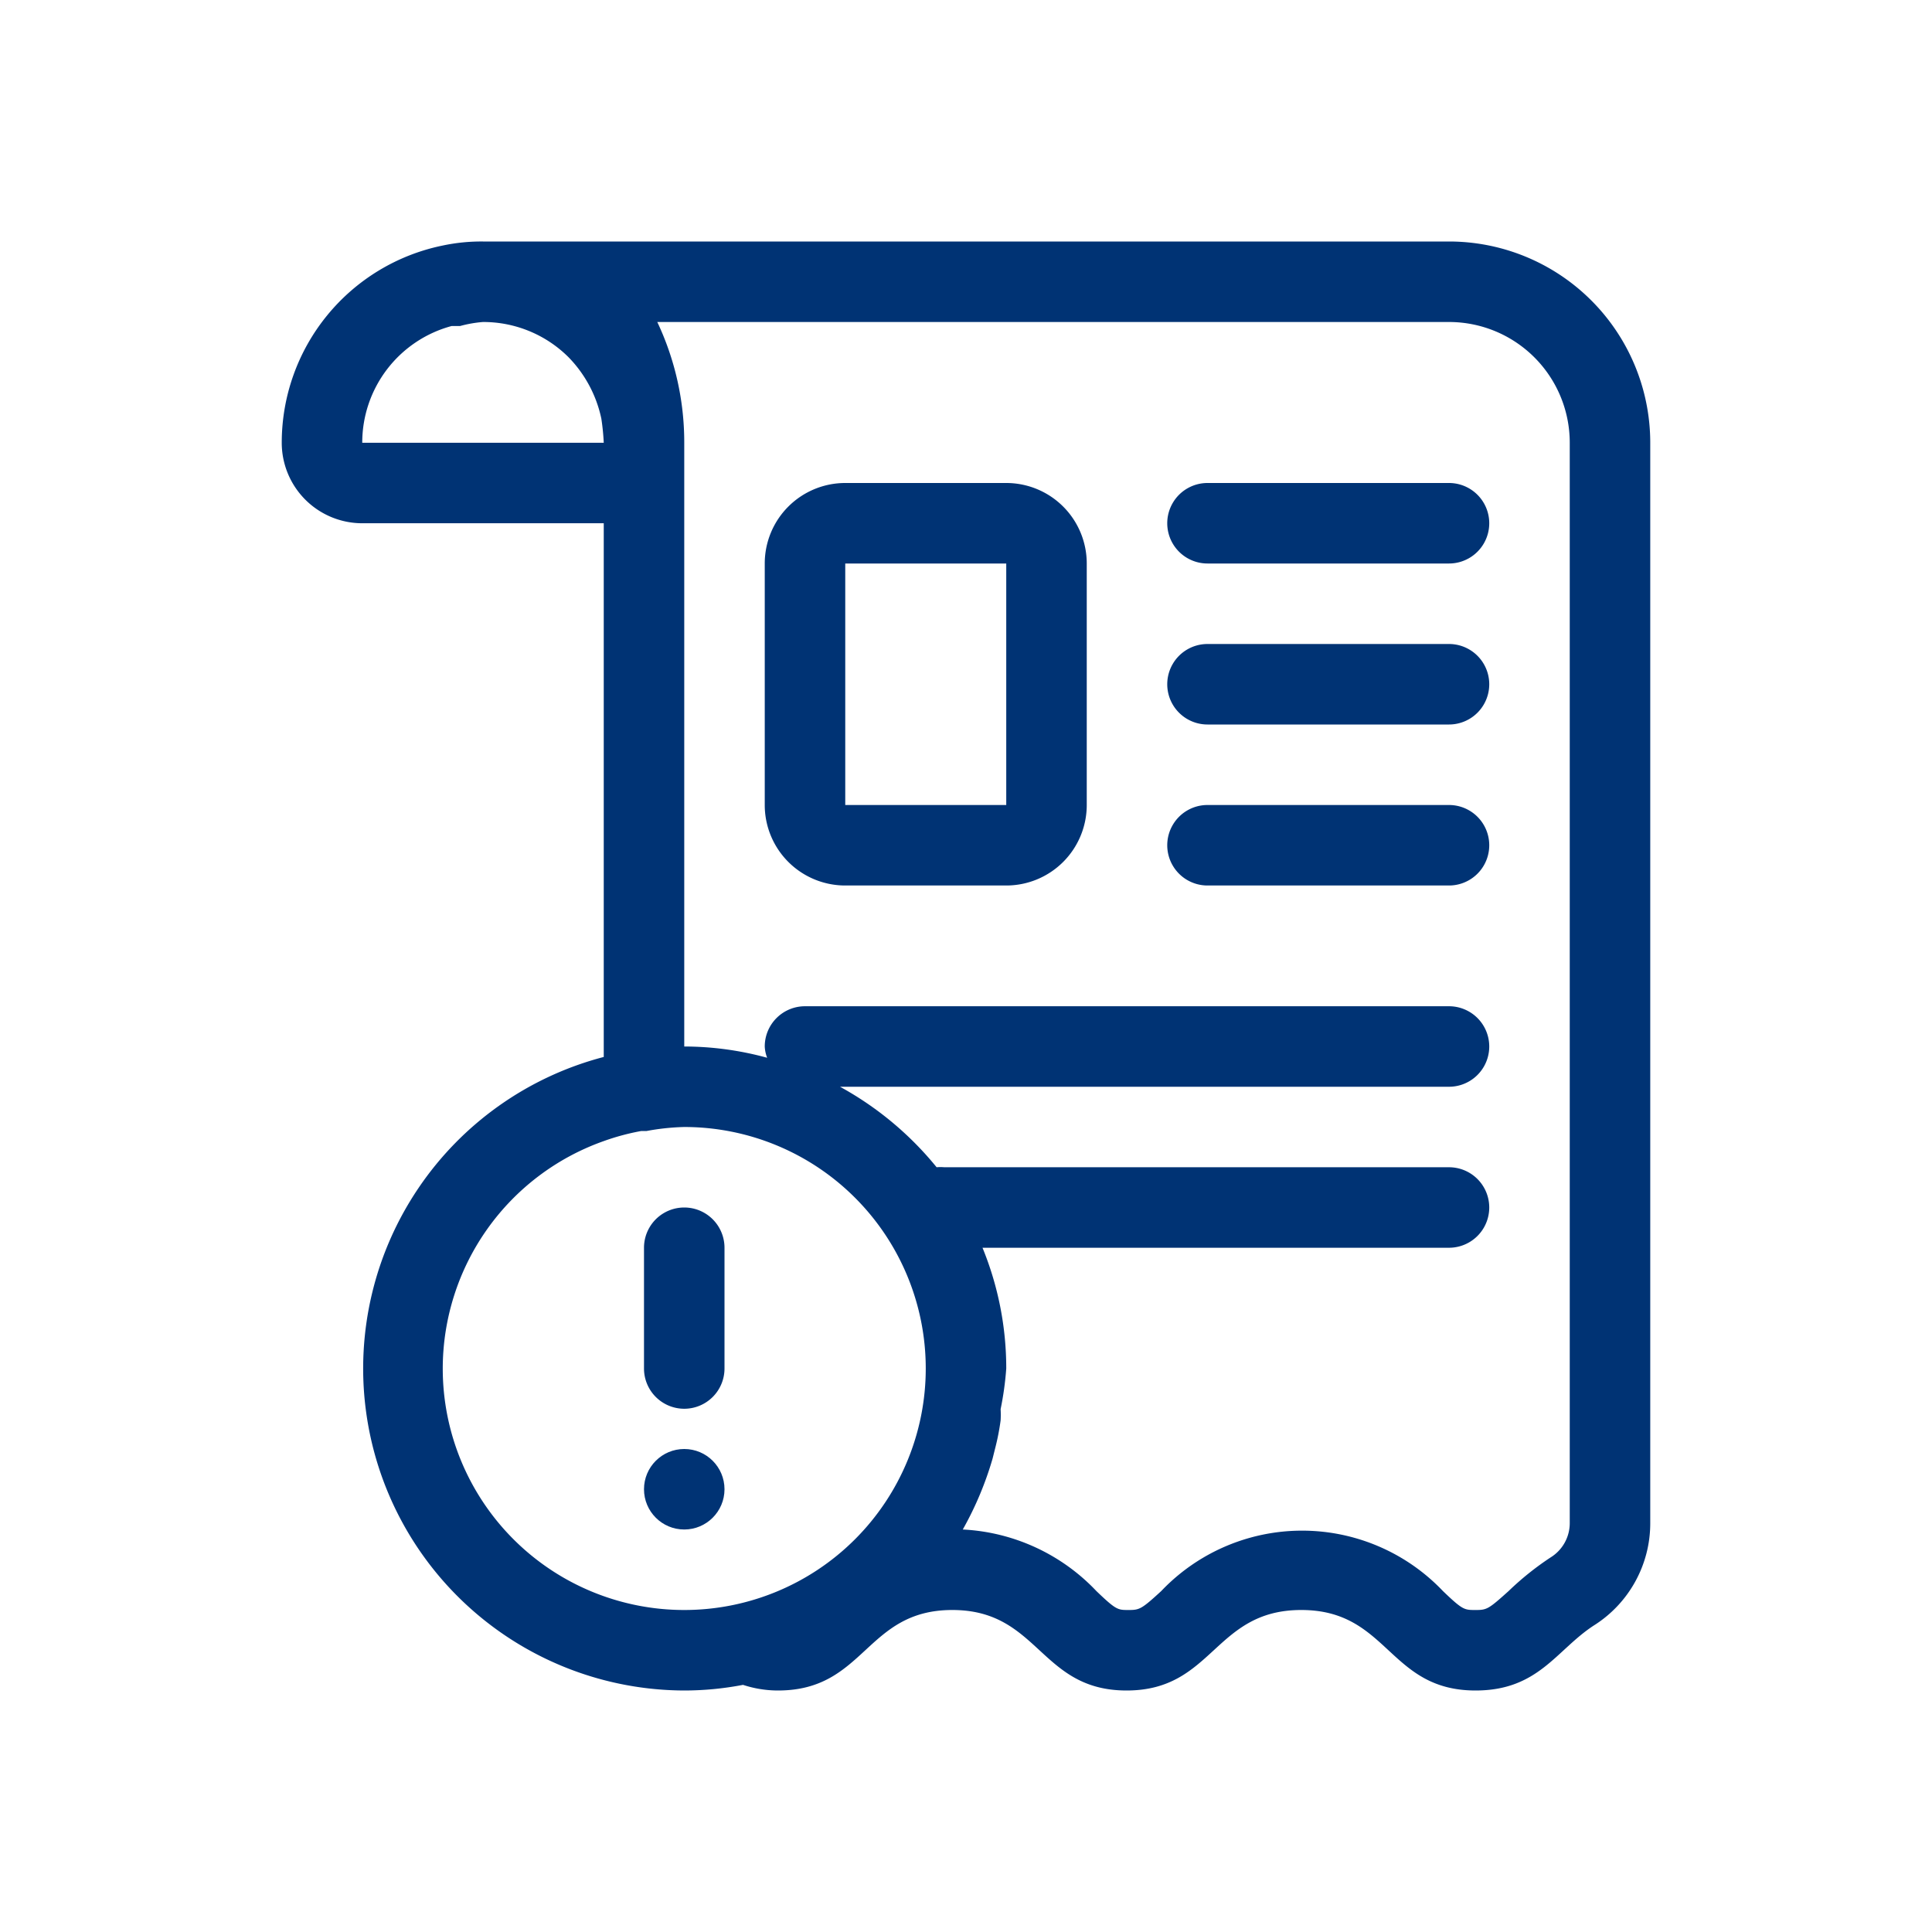
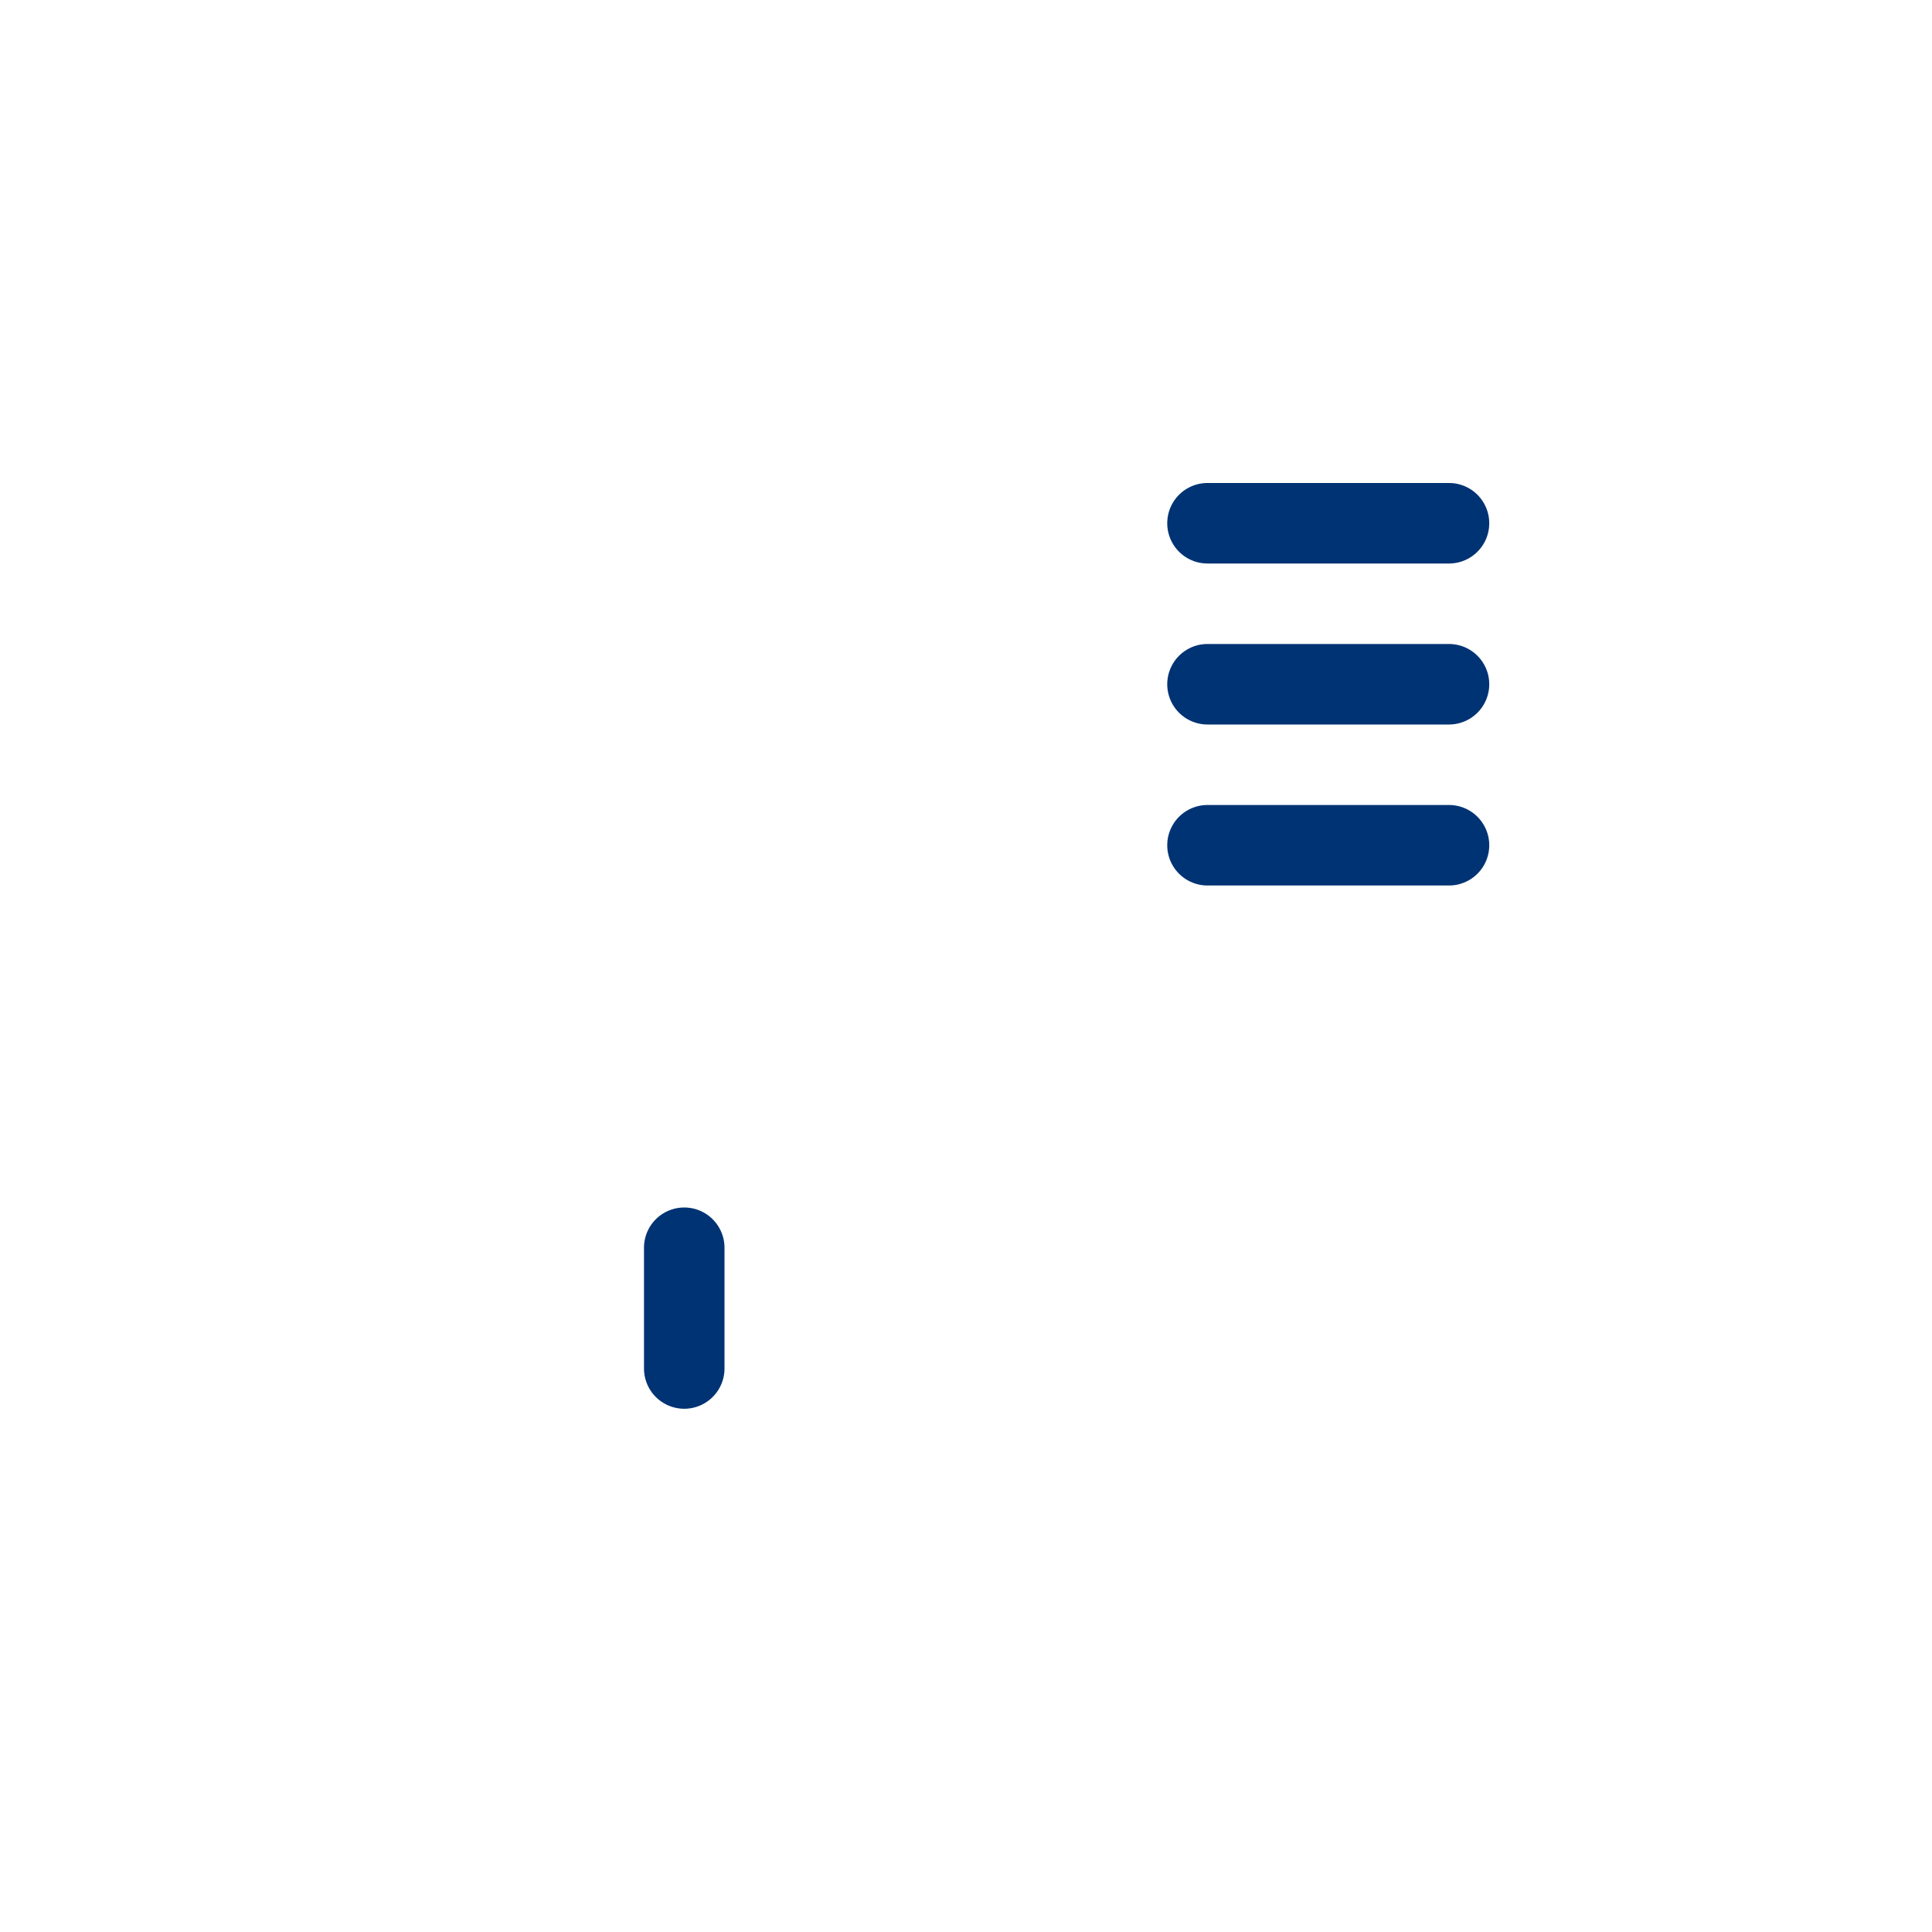
<svg xmlns="http://www.w3.org/2000/svg" data-name="Your Icons" id="Your_Icons" viewBox="0 0 48 48">
  <title />
-   <path d="M36,6H12a4.62,4.62,0,0,0-1,.1h0A5,5,0,0,0,7,11a2,2,0,0,0,2,2h6V26.26A8,8,0,0,0,17,42a7.77,7.77,0,0,0,1.46-.14,2.78,2.78,0,0,0,.87.14c2.17,0,2.17-2,4.33-2s2.17,2,4.33,2,2.17-2,4.34-2,2.16,2,4.33,2c1.56,0,2-1,2.93-1.61A3,3,0,0,0,41,37.84V11A5,5,0,0,0,36,6ZM9,11a3,3,0,0,1,2.22-2.9h0l.21,0A3.06,3.06,0,0,1,12,8a3,3,0,0,1,2.12.87,3.1,3.1,0,0,1,.82,1.53A5.8,5.8,0,0,1,15,11Zm2,23a6,6,0,0,1,4-5.65,5.79,5.79,0,0,1,.93-.25l.13,0A5.86,5.86,0,0,1,17,28a6,6,0,1,1-6,6Zm28,3.84a1,1,0,0,1-.47.85,7.25,7.25,0,0,0-1.05.84c-.5.45-.54.47-.82.47s-.32,0-.81-.47a4.83,4.83,0,0,0-7,0c-.49.45-.54.47-.81.47s-.31,0-.8-.47A4.91,4.91,0,0,0,23.92,38l0,0a8.29,8.29,0,0,0,.74-1.76l.06-.24a5.94,5.94,0,0,0,.14-.71,2.36,2.36,0,0,0,0-.28A7.77,7.77,0,0,0,25,34a7.9,7.9,0,0,0-.59-3H36a1,1,0,0,0,0-2H23.46a1.06,1.06,0,0,0-.19,0,8.12,8.12,0,0,0-2.4-2H36a1,1,0,0,0,0-2H20a1,1,0,0,0-1,1,.88.88,0,0,0,.06.28A7.82,7.82,0,0,0,17,26V11a7,7,0,0,0-.67-3H36a3,3,0,0,1,3,3Z" fill="#003374" opacity="1" original-fill="#000000" />
  <path d="M36,12H30a1,1,0,0,0,0,2h6a1,1,0,0,0,0-2Z" fill="#003374" opacity="1" original-fill="#000000" />
  <path d="M36,16H30a1,1,0,0,0,0,2h6a1,1,0,0,0,0-2Z" fill="#003374" opacity="1" original-fill="#000000" />
  <path d="M36,20H30a1,1,0,0,0,0,2h6a1,1,0,0,0,0-2Z" fill="#003374" opacity="1" original-fill="#000000" />
-   <path d="M25,12H21a2,2,0,0,0-2,2v6a2,2,0,0,0,2,2h4a2,2,0,0,0,2-2V14A2,2,0,0,0,25,12Zm0,8H21V14h4Z" fill="#003374" opacity="1" original-fill="#000000" />
  <path d="M17,35a1,1,0,0,0,1-1V31a1,1,0,0,0-2,0v3A1,1,0,0,0,17,35Z" fill="#003374" opacity="1" original-fill="#000000" />
-   <circle cx="17" cy="37" r="1" fill="#003374" opacity="1" original-fill="#000000" />
</svg>